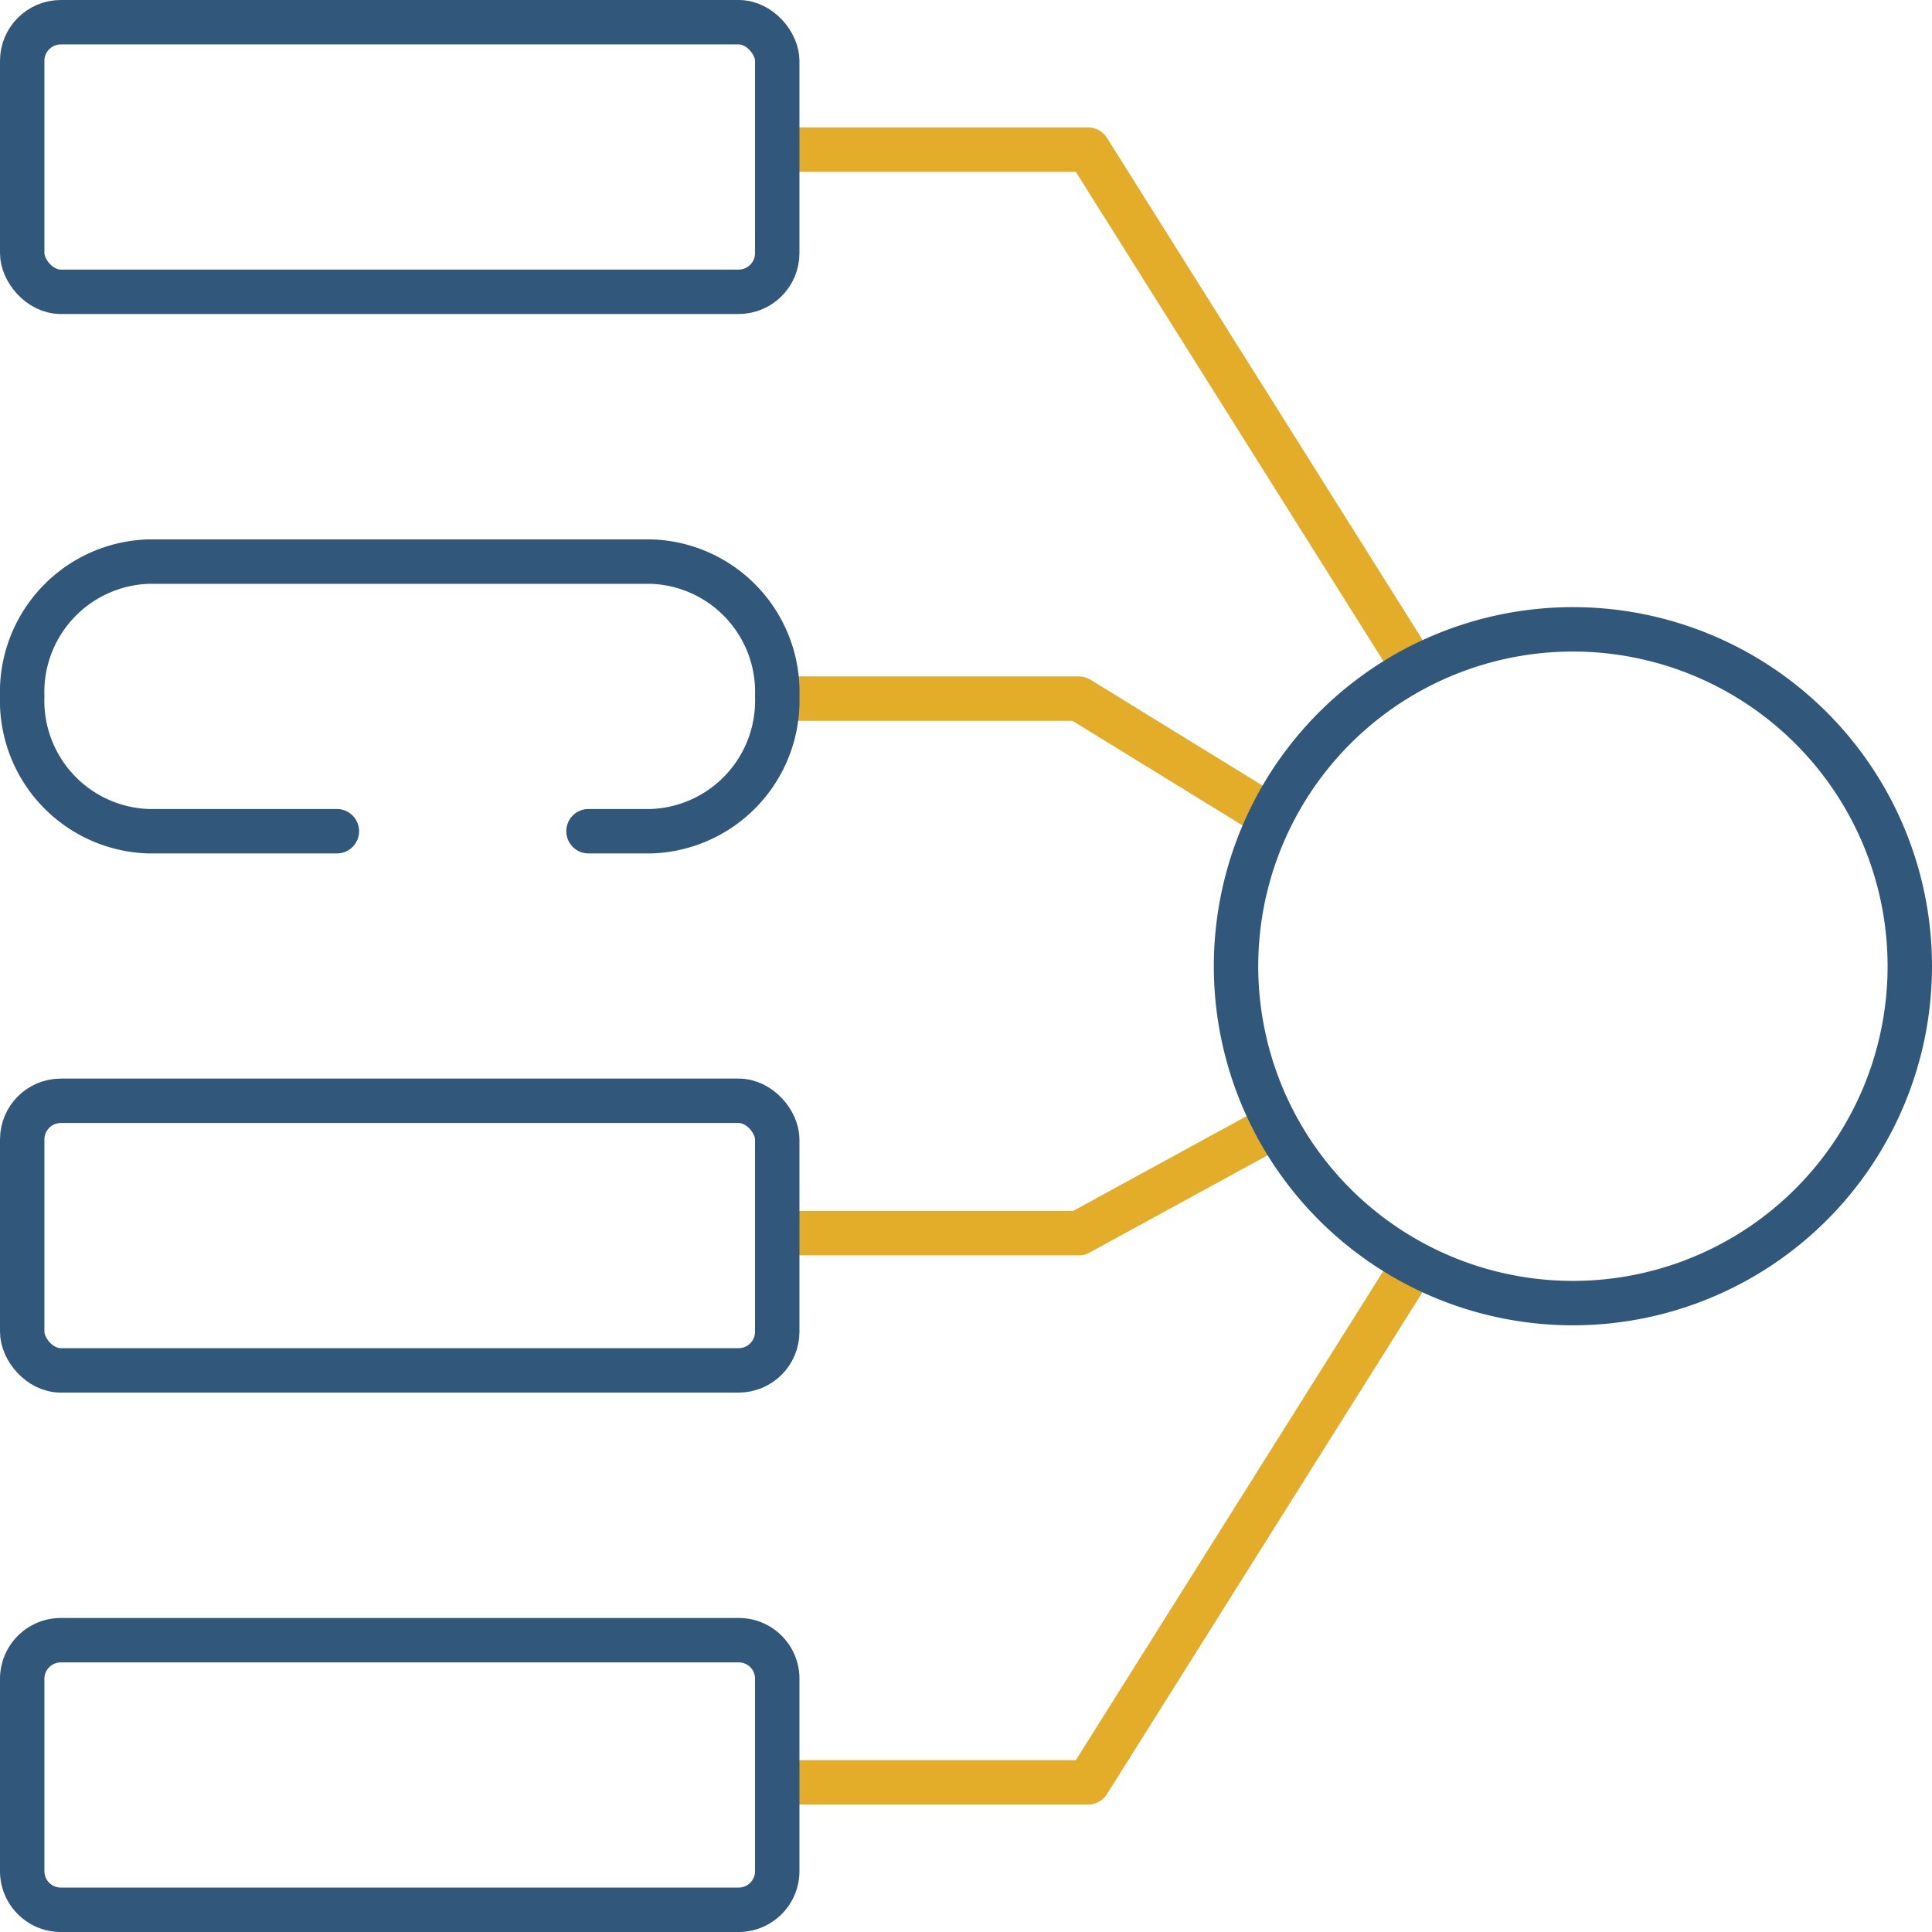
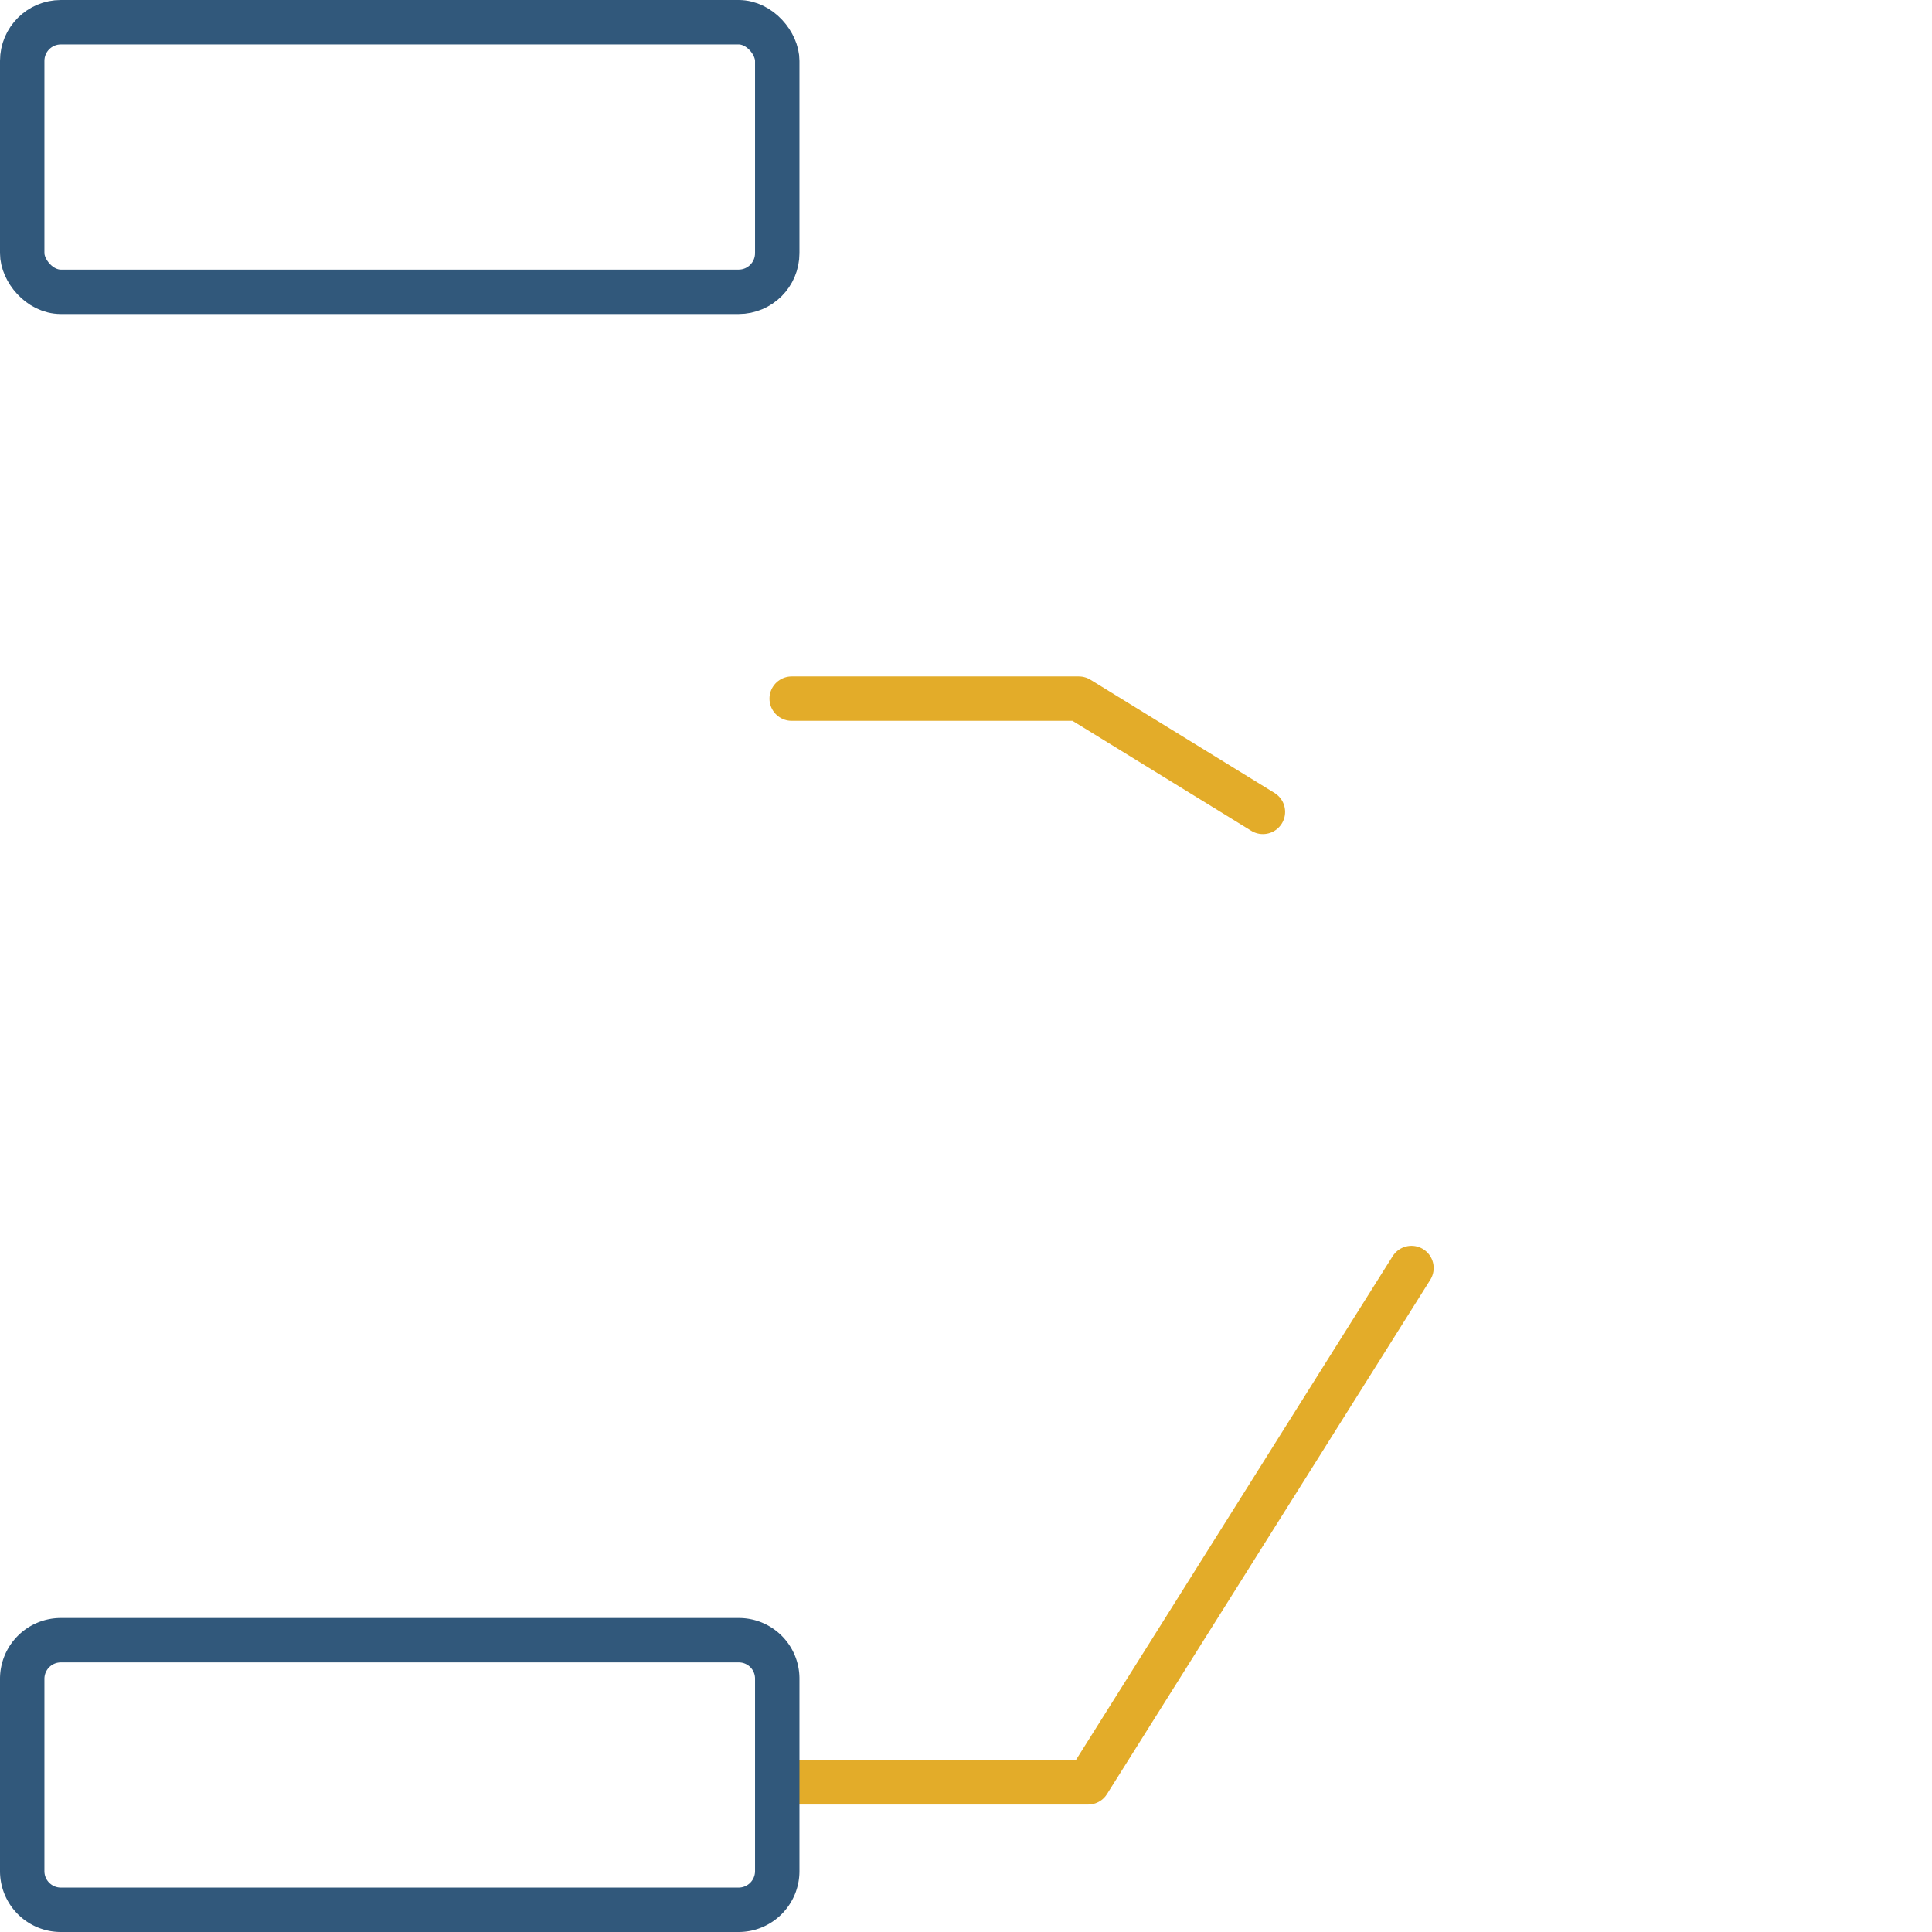
<svg xmlns="http://www.w3.org/2000/svg" id="Layer_1" data-name="Layer 1" viewBox="0 0 87 87">
  <g id="Group_1838" data-name="Group 1838">
    <g id="Group_1820" data-name="Group 1820">
-       <path id="Path_4710" data-name="Path 4710" d="M56.87,51l-8.29,4.53H35.15" style="fill:none;stroke:#e3ac29;stroke-linecap:round;stroke-linejoin:round;stroke-width:2px" />
      <path id="Path_4711" data-name="Path 4711" d="M63.56,57.1,49,80.26H35.15" style="fill:none;stroke:#e3ac29;stroke-linecap:round;stroke-linejoin:round;stroke-width:2px" />
      <path id="Path_4712" data-name="Path 4712" d="M56.87,36.56l-8.29-5.1H35.65" style="fill:none;stroke:#e3ac29;stroke-linecap:round;stroke-linejoin:round;stroke-width:2px" />
-       <path id="Path_4713" data-name="Path 4713" d="M63.56,29.9,49,6.74H35.25" style="fill:none;stroke:#e3ac29;stroke-linecap:round;stroke-linejoin:round;stroke-width:2px" />
      <g id="Group_1819" data-name="Group 1819">
        <g id="Group_1818" data-name="Group 1818">
-           <path id="Path_4714" data-name="Path 4714" d="M55.66,43.5A15.17,15.17,0,1,1,70.84,58.68h0A15.17,15.17,0,0,1,55.66,43.5Z" style="fill:none;stroke:#31587b;stroke-linecap:round;stroke-linejoin:round;stroke-width:2px" />
          <path id="Rectangle_354" data-name="Rectangle 354" d="M2.74,73.86H33.27A1.73,1.73,0,0,1,35,75.59v8.67A1.74,1.74,0,0,1,33.26,86H2.74A1.74,1.74,0,0,1,1,84.26V75.59A1.74,1.74,0,0,1,2.74,73.86Z" style="fill:none;stroke:#31587b;stroke-linecap:round;stroke-linejoin:round;stroke-width:2px" />
-           <rect id="Rectangle_355" data-name="Rectangle 355" x="1" y="49.57" width="34" height="12.14" rx="1.74" style="fill:none;stroke:#31587b;stroke-linecap:round;stroke-linejoin:round;stroke-width:2px" />
-           <path id="Path_4715" data-name="Path 4715" d="M15.17,37.43H6.67A5.88,5.88,0,0,1,1,31.36a5.88,5.88,0,0,1,5.67-6.07H29.33A5.87,5.87,0,0,1,35,31.36a5.88,5.88,0,0,1-5.67,6.07H26.5" style="fill:none;stroke:#31587b;stroke-linecap:round;stroke-linejoin:round;stroke-width:2px" />
          <rect id="Rectangle_356" data-name="Rectangle 356" x="1" y="1" width="34" height="12.14" rx="1.74" style="fill:none;stroke:#31587b;stroke-linecap:round;stroke-linejoin:round;stroke-width:2px" />
        </g>
      </g>
    </g>
  </g>
</svg>